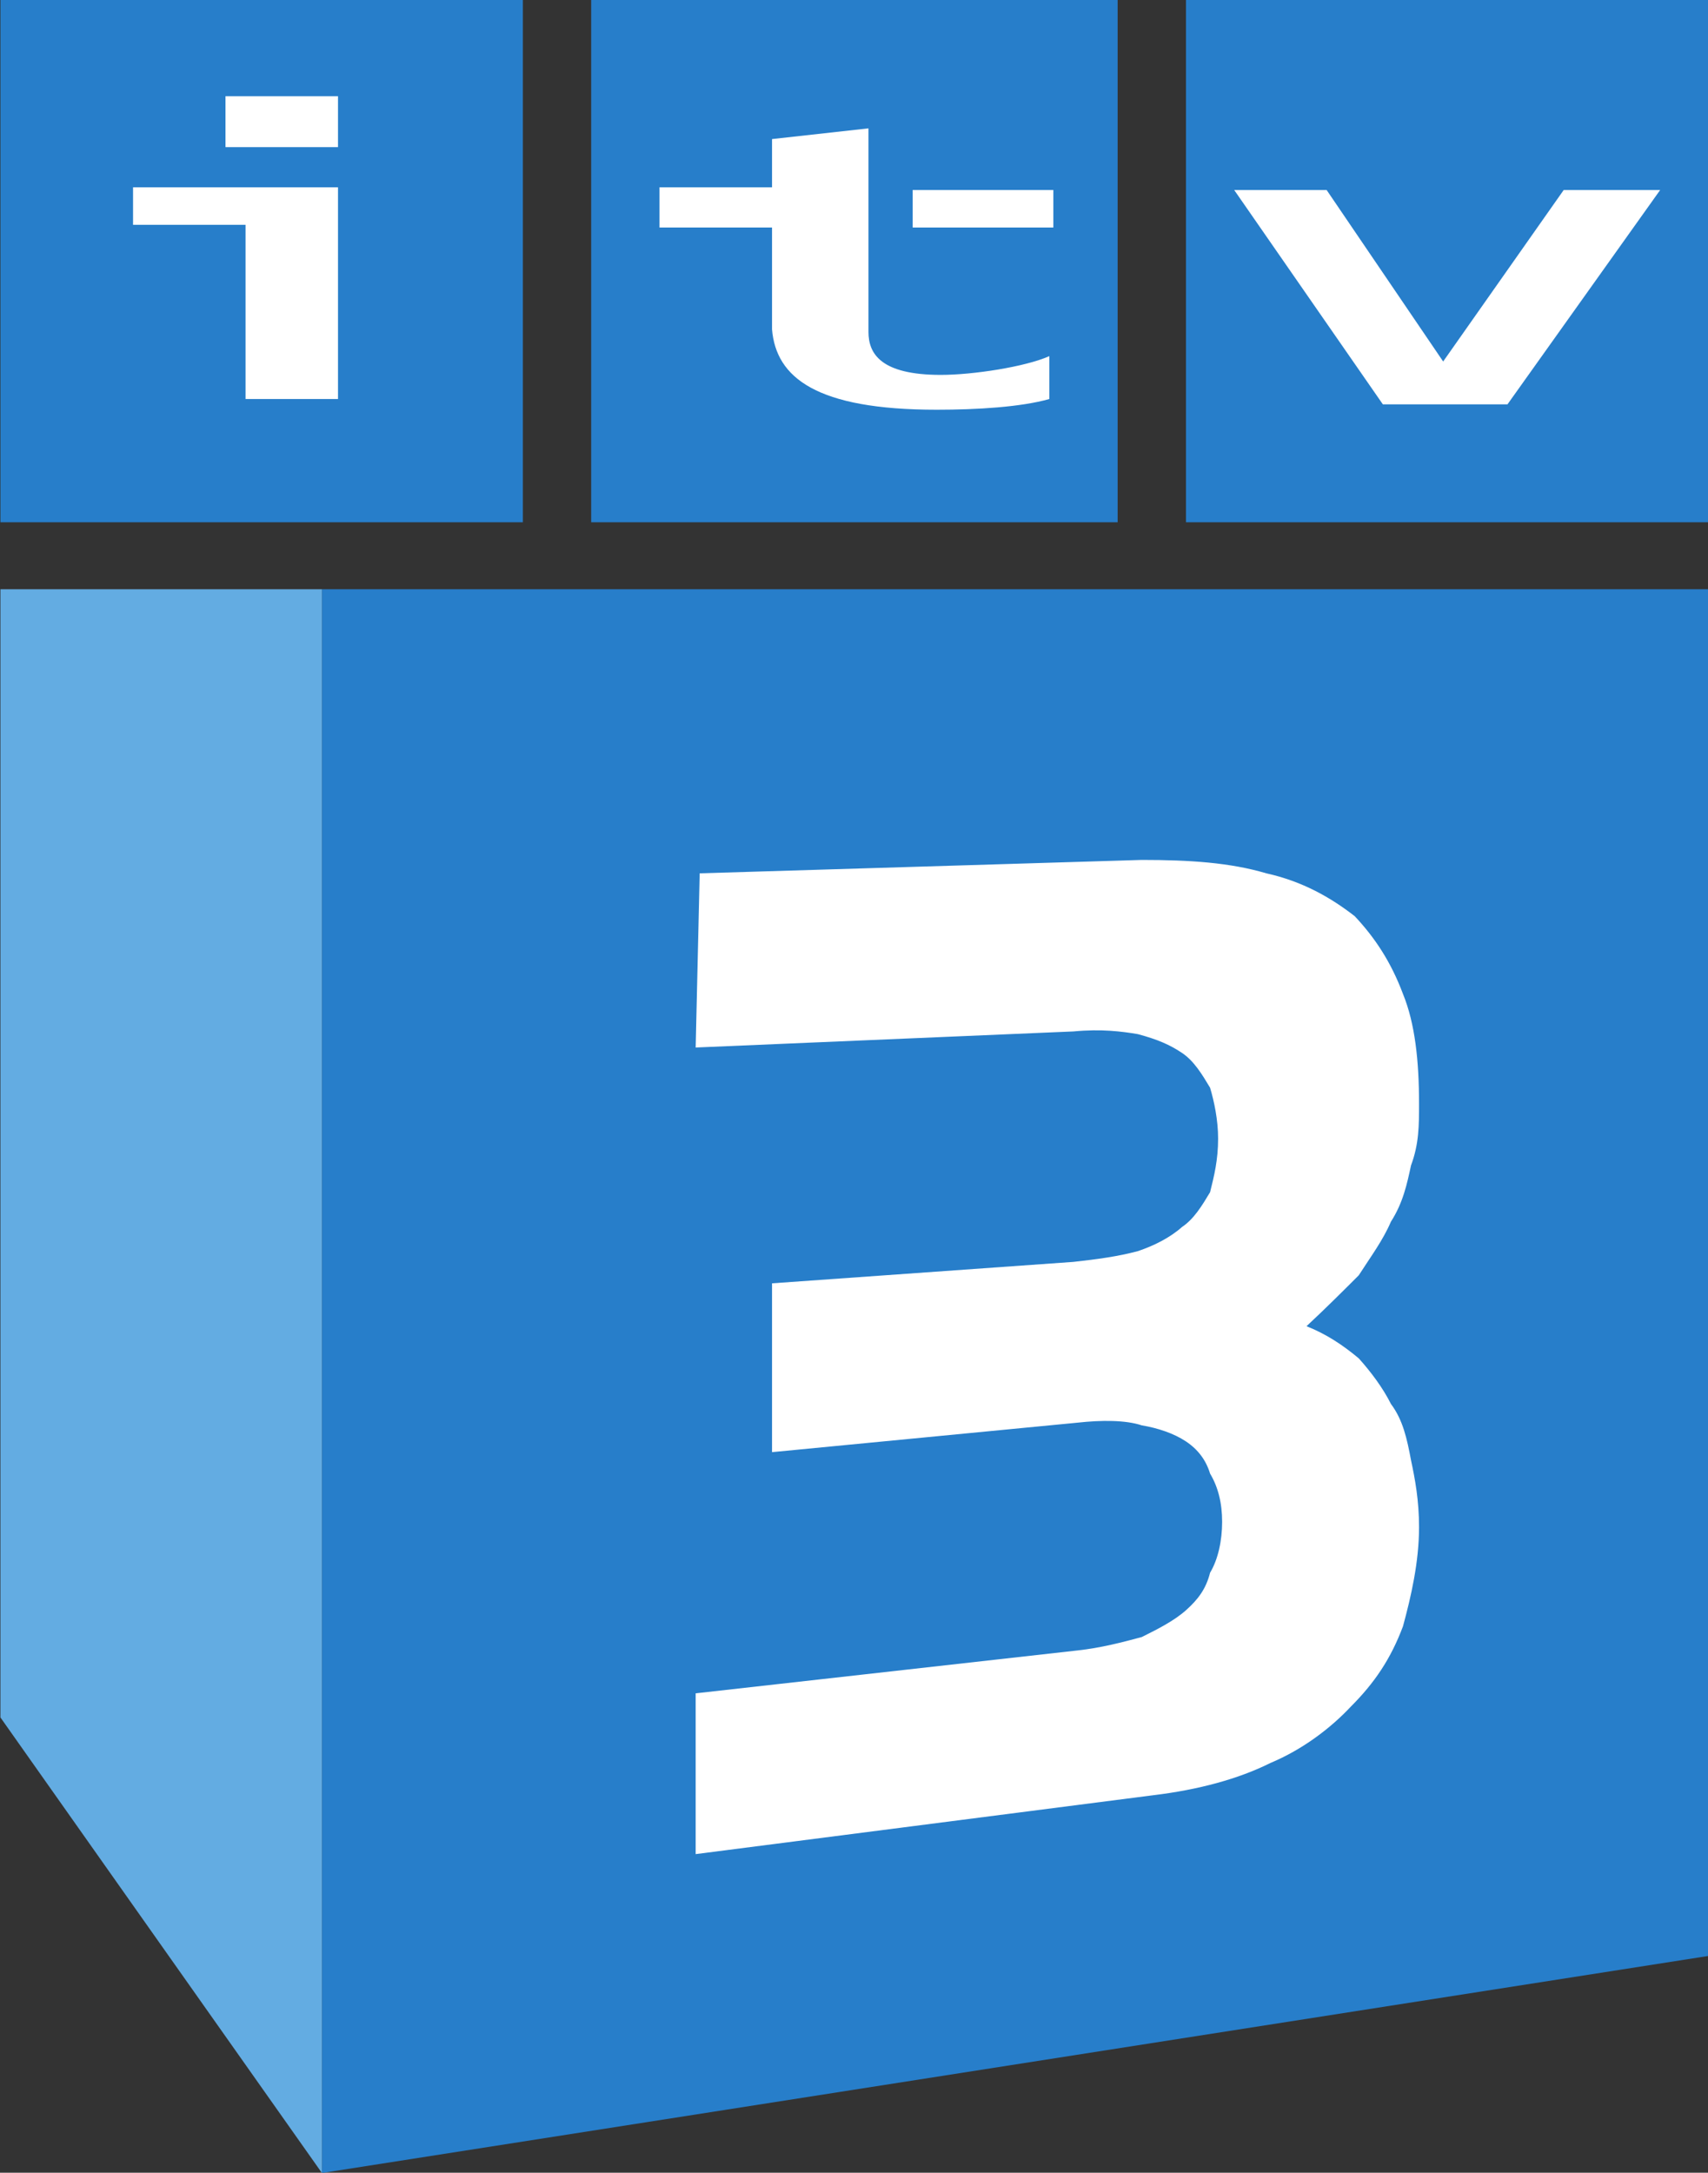
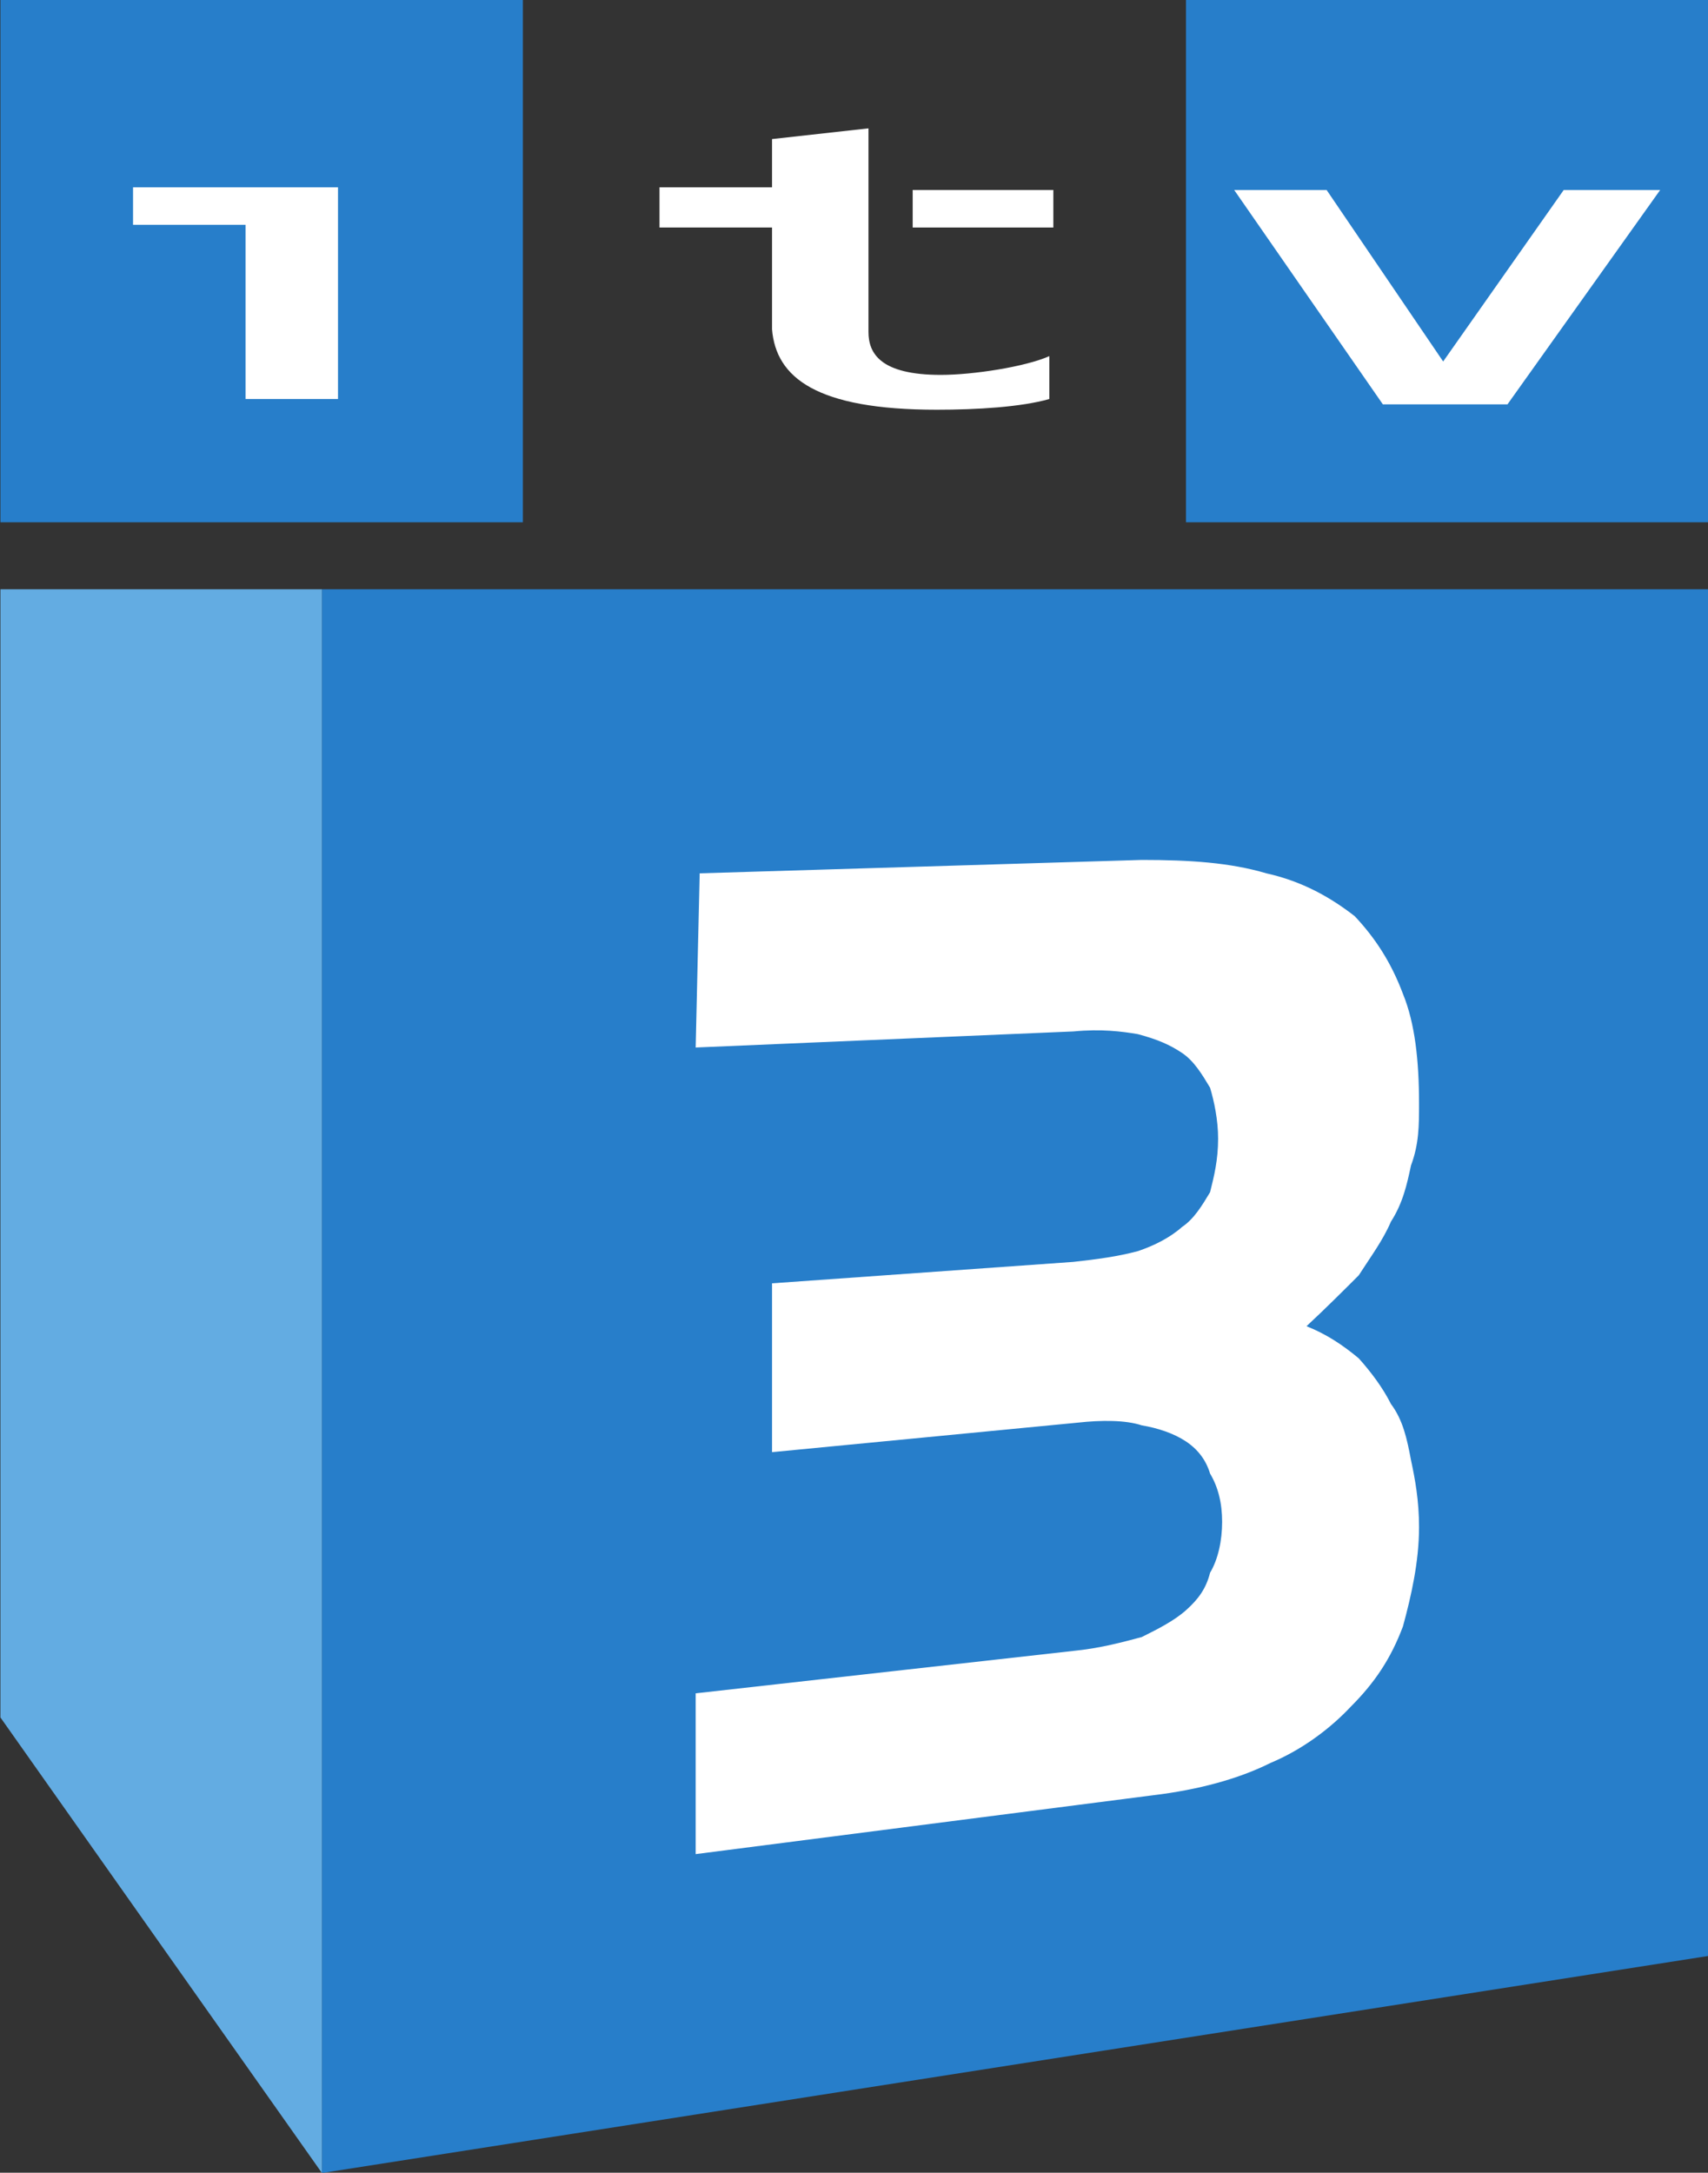
<svg xmlns="http://www.w3.org/2000/svg" xmlns:html="http://www.w3.org/1999/xhtml" xmlns:ns1="http://sodipodi.sourceforge.net/DTD/sodipodi-0.dtd" xmlns:ns2="http://www.inkscape.org/namespaces/inkscape" width="103" height="131" id="svg2" ns1:version="0.32" ns2:version="0.45.1" version="1.0" ns2:output_extension="org.inkscape.output.svg.inkscape">
  <rect width="100%" height="100%" fill="#333333" stroke="none" />
  <g ns2:label="Layer 1" ns2:groupmode="layer" id="layer1" transform="translate(-7.206,-911.059)">
    <g id="g2467" clip-path="url(#id555)" transform="matrix(242.348,0,0,-161.569,-63.049,1056.778)">
      <path id="path2470" d="M 0.585,0.707 L 0.715,0.707 L 0.715,0.902 L 0.585,0.902 L 0.585,0.707 z " style="fill:#277eca;fill-rule:nonzero;stroke:none" />
-       <path id="path2472" d="M 0.437,0.707 L 0.568,0.707 L 0.568,0.902 L 0.437,0.902 L 0.437,0.707 z " style="fill:#277eca;fill-rule:nonzero;stroke:none" />
      <path id="path2474" d="M 0.29,0.707 L 0.42,0.707 L 0.42,0.902 L 0.29,0.902 L 0.29,0.707 z " style="fill:#277eca;fill-rule:nonzero;stroke:none" />
      <path id="path2476" d="M 0.37,0.091 L 0.715,0.172 L 0.715,0.682 L 0.37,0.682 L 0.37,0.091" style="fill:#277eca;fill-rule:nonzero;stroke:none" />
-       <path id="path2478" d="M 0.346,0.847 L 0.374,0.847 L 0.374,0.866 L 0.346,0.866 L 0.346,0.847 z " style="fill:#ffffff;fill-rule:nonzero;stroke:none" />
      <path id="path2480" d="M 0.506,0.854 L 0.506,0.778 C 0.506,0.77 0.509,0.762 0.524,0.762 C 0.532,0.762 0.545,0.765 0.551,0.769 L 0.551,0.753 C 0.544,0.75 0.533,0.749 0.523,0.749 C 0.493,0.749 0.483,0.761 0.482,0.779 L 0.482,0.817 L 0.454,0.817 L 0.454,0.832 L 0.482,0.832 L 0.482,0.85 L 0.506,0.854" style="fill:#ffffff;fill-rule:nonzero;stroke:none" />
      <path id="path2482" d="M 0.517,0.817 L 0.552,0.817 L 0.552,0.831 L 0.517,0.831 L 0.517,0.817 z " style="fill:#ffffff;fill-rule:nonzero;stroke:none" />
      <path id="path2484" d="M 0.323,0.832 L 0.323,0.818 L 0.351,0.818 L 0.351,0.753 L 0.374,0.753 L 0.374,0.832 L 0.323,0.832" style="fill:#ffffff;fill-rule:nonzero;stroke:none" />
      <path id="path2486" d="M 0.62,0.831 L 0.597,0.831 L 0.634,0.751 L 0.665,0.751 L 0.703,0.831 L 0.679,0.831 L 0.649,0.767 L 0.62,0.831" style="fill:#ffffff;fill-rule:nonzero;stroke:none" />
      <path id="path2488" d="M 0.574,0.581 C 0.586,0.581 0.596,0.58 0.605,0.576 C 0.614,0.573 0.621,0.567 0.627,0.56 C 0.632,0.552 0.636,0.543 0.639,0.531 C 0.642,0.52 0.643,0.506 0.643,0.49 C 0.643,0.482 0.643,0.475 0.641,0.467 C 0.64,0.46 0.639,0.453 0.636,0.446 C 0.634,0.439 0.631,0.433 0.628,0.426 C 0.624,0.42 0.62,0.414 0.615,0.407 C 0.62,0.404 0.624,0.4 0.628,0.395 C 0.631,0.39 0.634,0.384 0.636,0.378 C 0.639,0.372 0.64,0.365 0.641,0.357 C 0.642,0.35 0.643,0.342 0.643,0.332 C 0.643,0.319 0.641,0.306 0.639,0.295 C 0.636,0.283 0.632,0.274 0.626,0.265 C 0.621,0.257 0.614,0.249 0.606,0.244 C 0.598,0.238 0.588,0.234 0.577,0.232 L 0.463,0.21 L 0.463,0.27 L 0.558,0.286 C 0.564,0.287 0.569,0.289 0.574,0.291 C 0.578,0.294 0.582,0.297 0.585,0.301 C 0.588,0.305 0.59,0.309 0.591,0.315 C 0.593,0.32 0.594,0.327 0.594,0.334 C 0.594,0.341 0.593,0.347 0.591,0.352 C 0.59,0.357 0.588,0.361 0.585,0.364 C 0.582,0.367 0.578,0.369 0.574,0.37 C 0.57,0.372 0.564,0.372 0.558,0.371 L 0.482,0.36 L 0.482,0.423 L 0.557,0.431 C 0.563,0.432 0.568,0.433 0.573,0.435 C 0.577,0.437 0.581,0.44 0.584,0.444 C 0.587,0.447 0.589,0.452 0.591,0.457 C 0.592,0.463 0.593,0.469 0.593,0.477 C 0.593,0.484 0.592,0.491 0.591,0.496 C 0.589,0.501 0.587,0.506 0.584,0.509 C 0.581,0.512 0.578,0.514 0.573,0.516 C 0.569,0.517 0.564,0.518 0.557,0.517 L 0.463,0.511 L 0.464,0.576 L 0.574,0.581" style="fill:#ffffff;fill-rule:nonzero;stroke:none" />
      <path id="path2490" d="M 0.29,0.682 L 0.37,0.682 L 0.37,0.091 L 0.29,0.261 L 0.29,0.682" style="fill:#63ace2;fill-rule:nonzero;stroke:none" />
    </g>
  </g>
  <html:div id="_wi2geoGate" style="display:none" />
</svg>